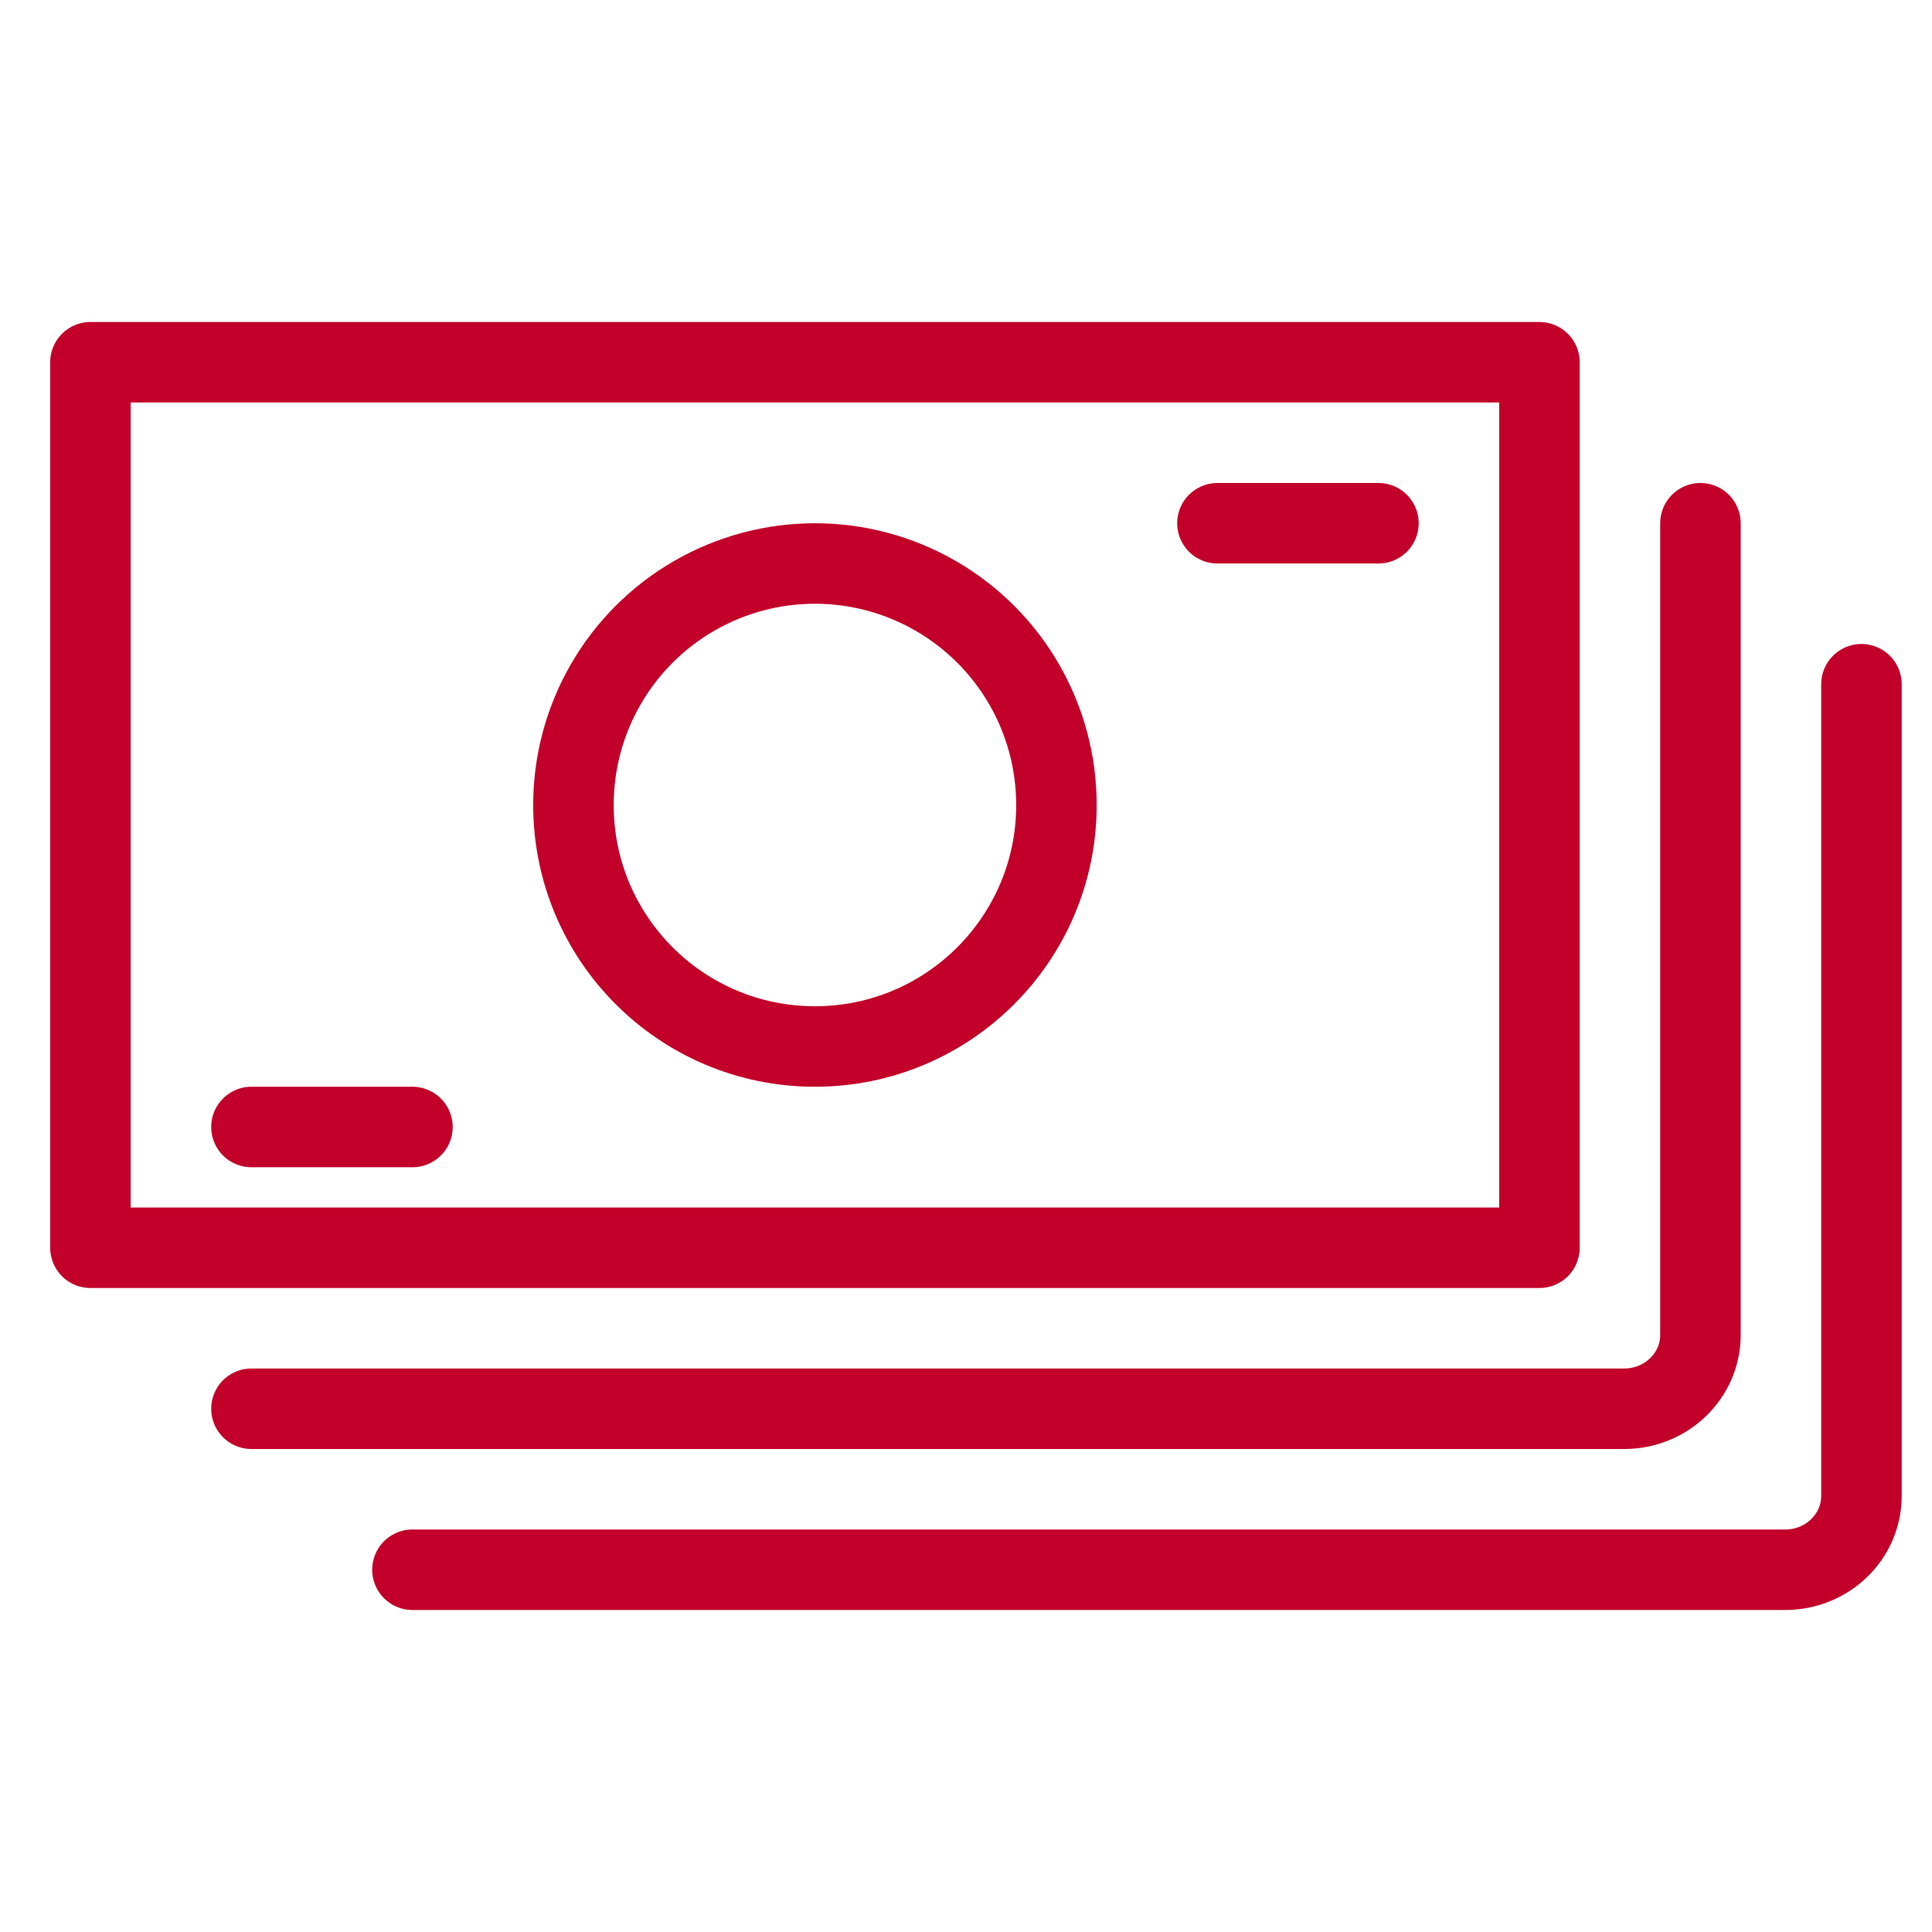
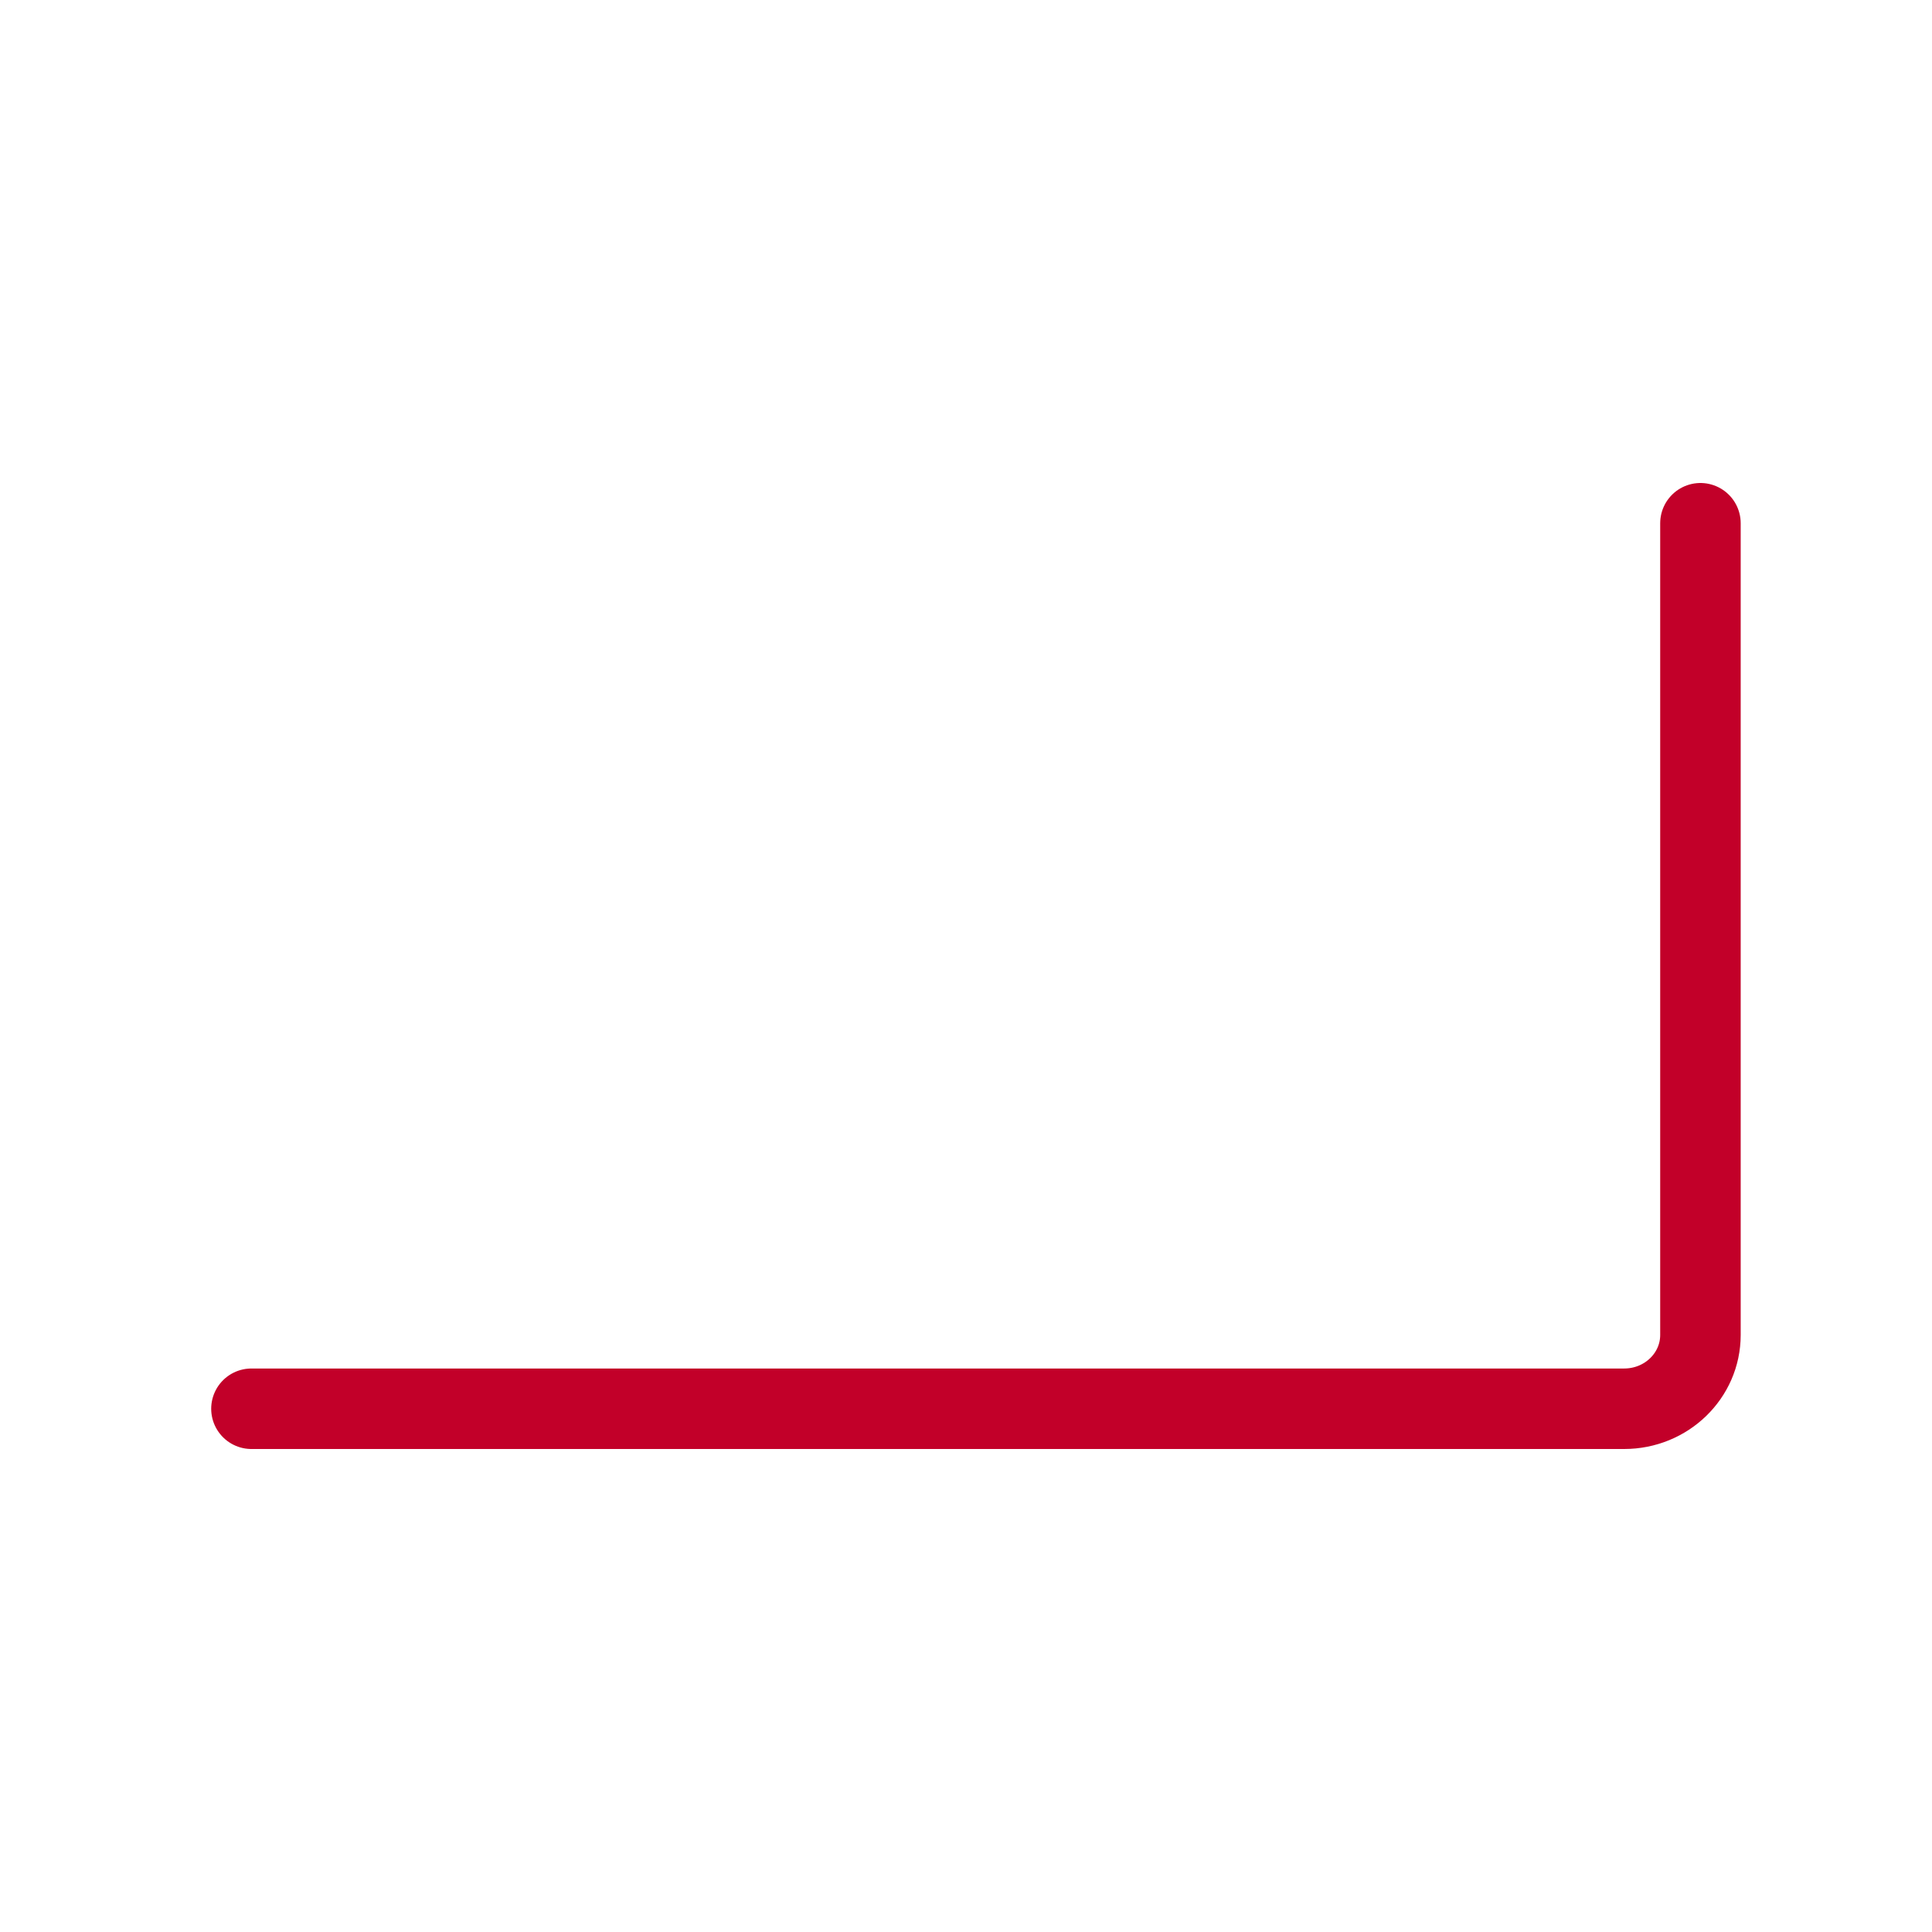
<svg xmlns="http://www.w3.org/2000/svg" width="48" height="48" viewBox="0 0 48 48" fill="none">
-   <path fill-rule="evenodd" clip-rule="evenodd" d="M2.247 9H38.247V31H2.247V9Z" stroke="#C20029" stroke-width="2" stroke-linecap="round" stroke-linejoin="round" />
  <path d="M42.247 13V33.167C42.247 34.179 41.399 35 40.352 35H6.247" stroke="#C20029" stroke-width="2" stroke-linecap="round" stroke-linejoin="round" />
-   <path d="M46.247 17V37.167C46.247 38.179 45.399 39 44.352 39H10.247" stroke="#C20029" stroke-width="2" stroke-linecap="round" stroke-linejoin="round" />
-   <path fill-rule="evenodd" clip-rule="evenodd" d="M14.247 20C14.247 23.314 16.933 26 20.247 26C23.561 26 26.247 23.314 26.247 20C26.247 17.856 25.104 15.876 23.247 14.804C21.391 13.732 19.104 13.732 17.247 14.804C15.391 15.876 14.247 17.856 14.247 20Z" stroke="#C20029" stroke-width="2" stroke-linecap="round" stroke-linejoin="round" />
-   <path d="M6.247 28H10.247" stroke="#C20029" stroke-width="2" stroke-linecap="round" stroke-linejoin="round" />
-   <path d="M30.247 13H34.247" stroke="#C20029" stroke-width="2" stroke-linecap="round" stroke-linejoin="round" />
</svg>